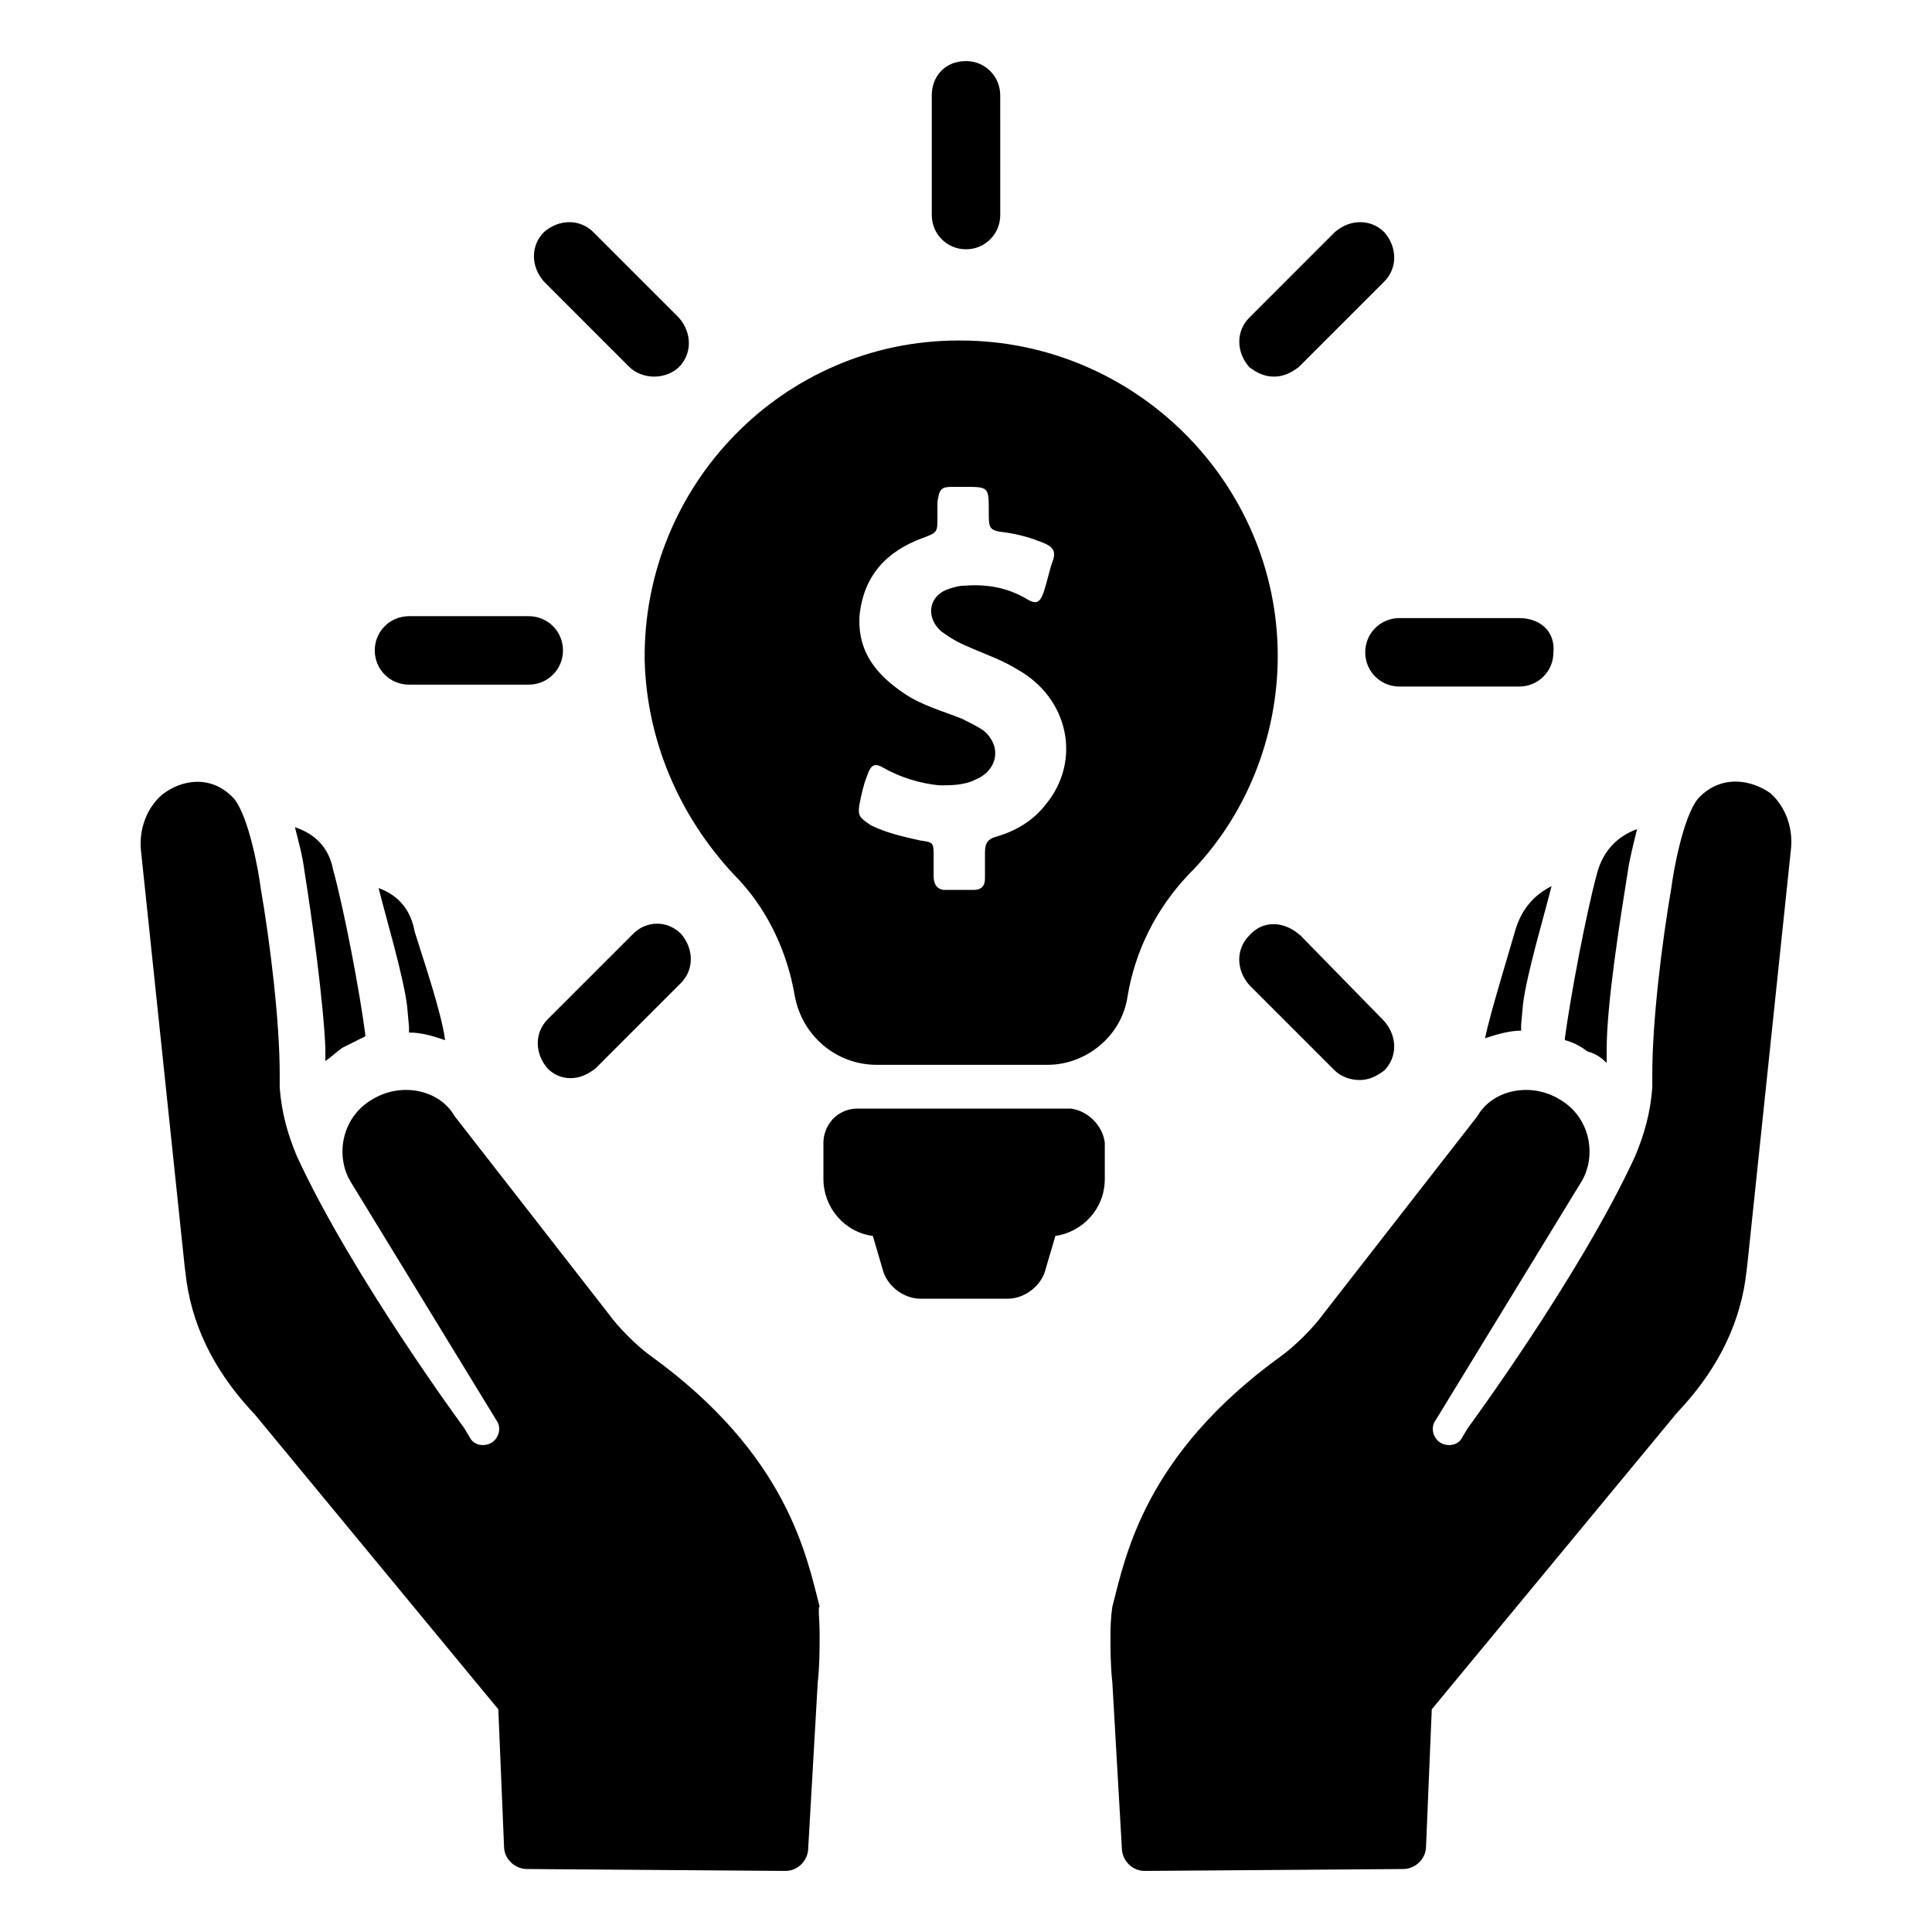
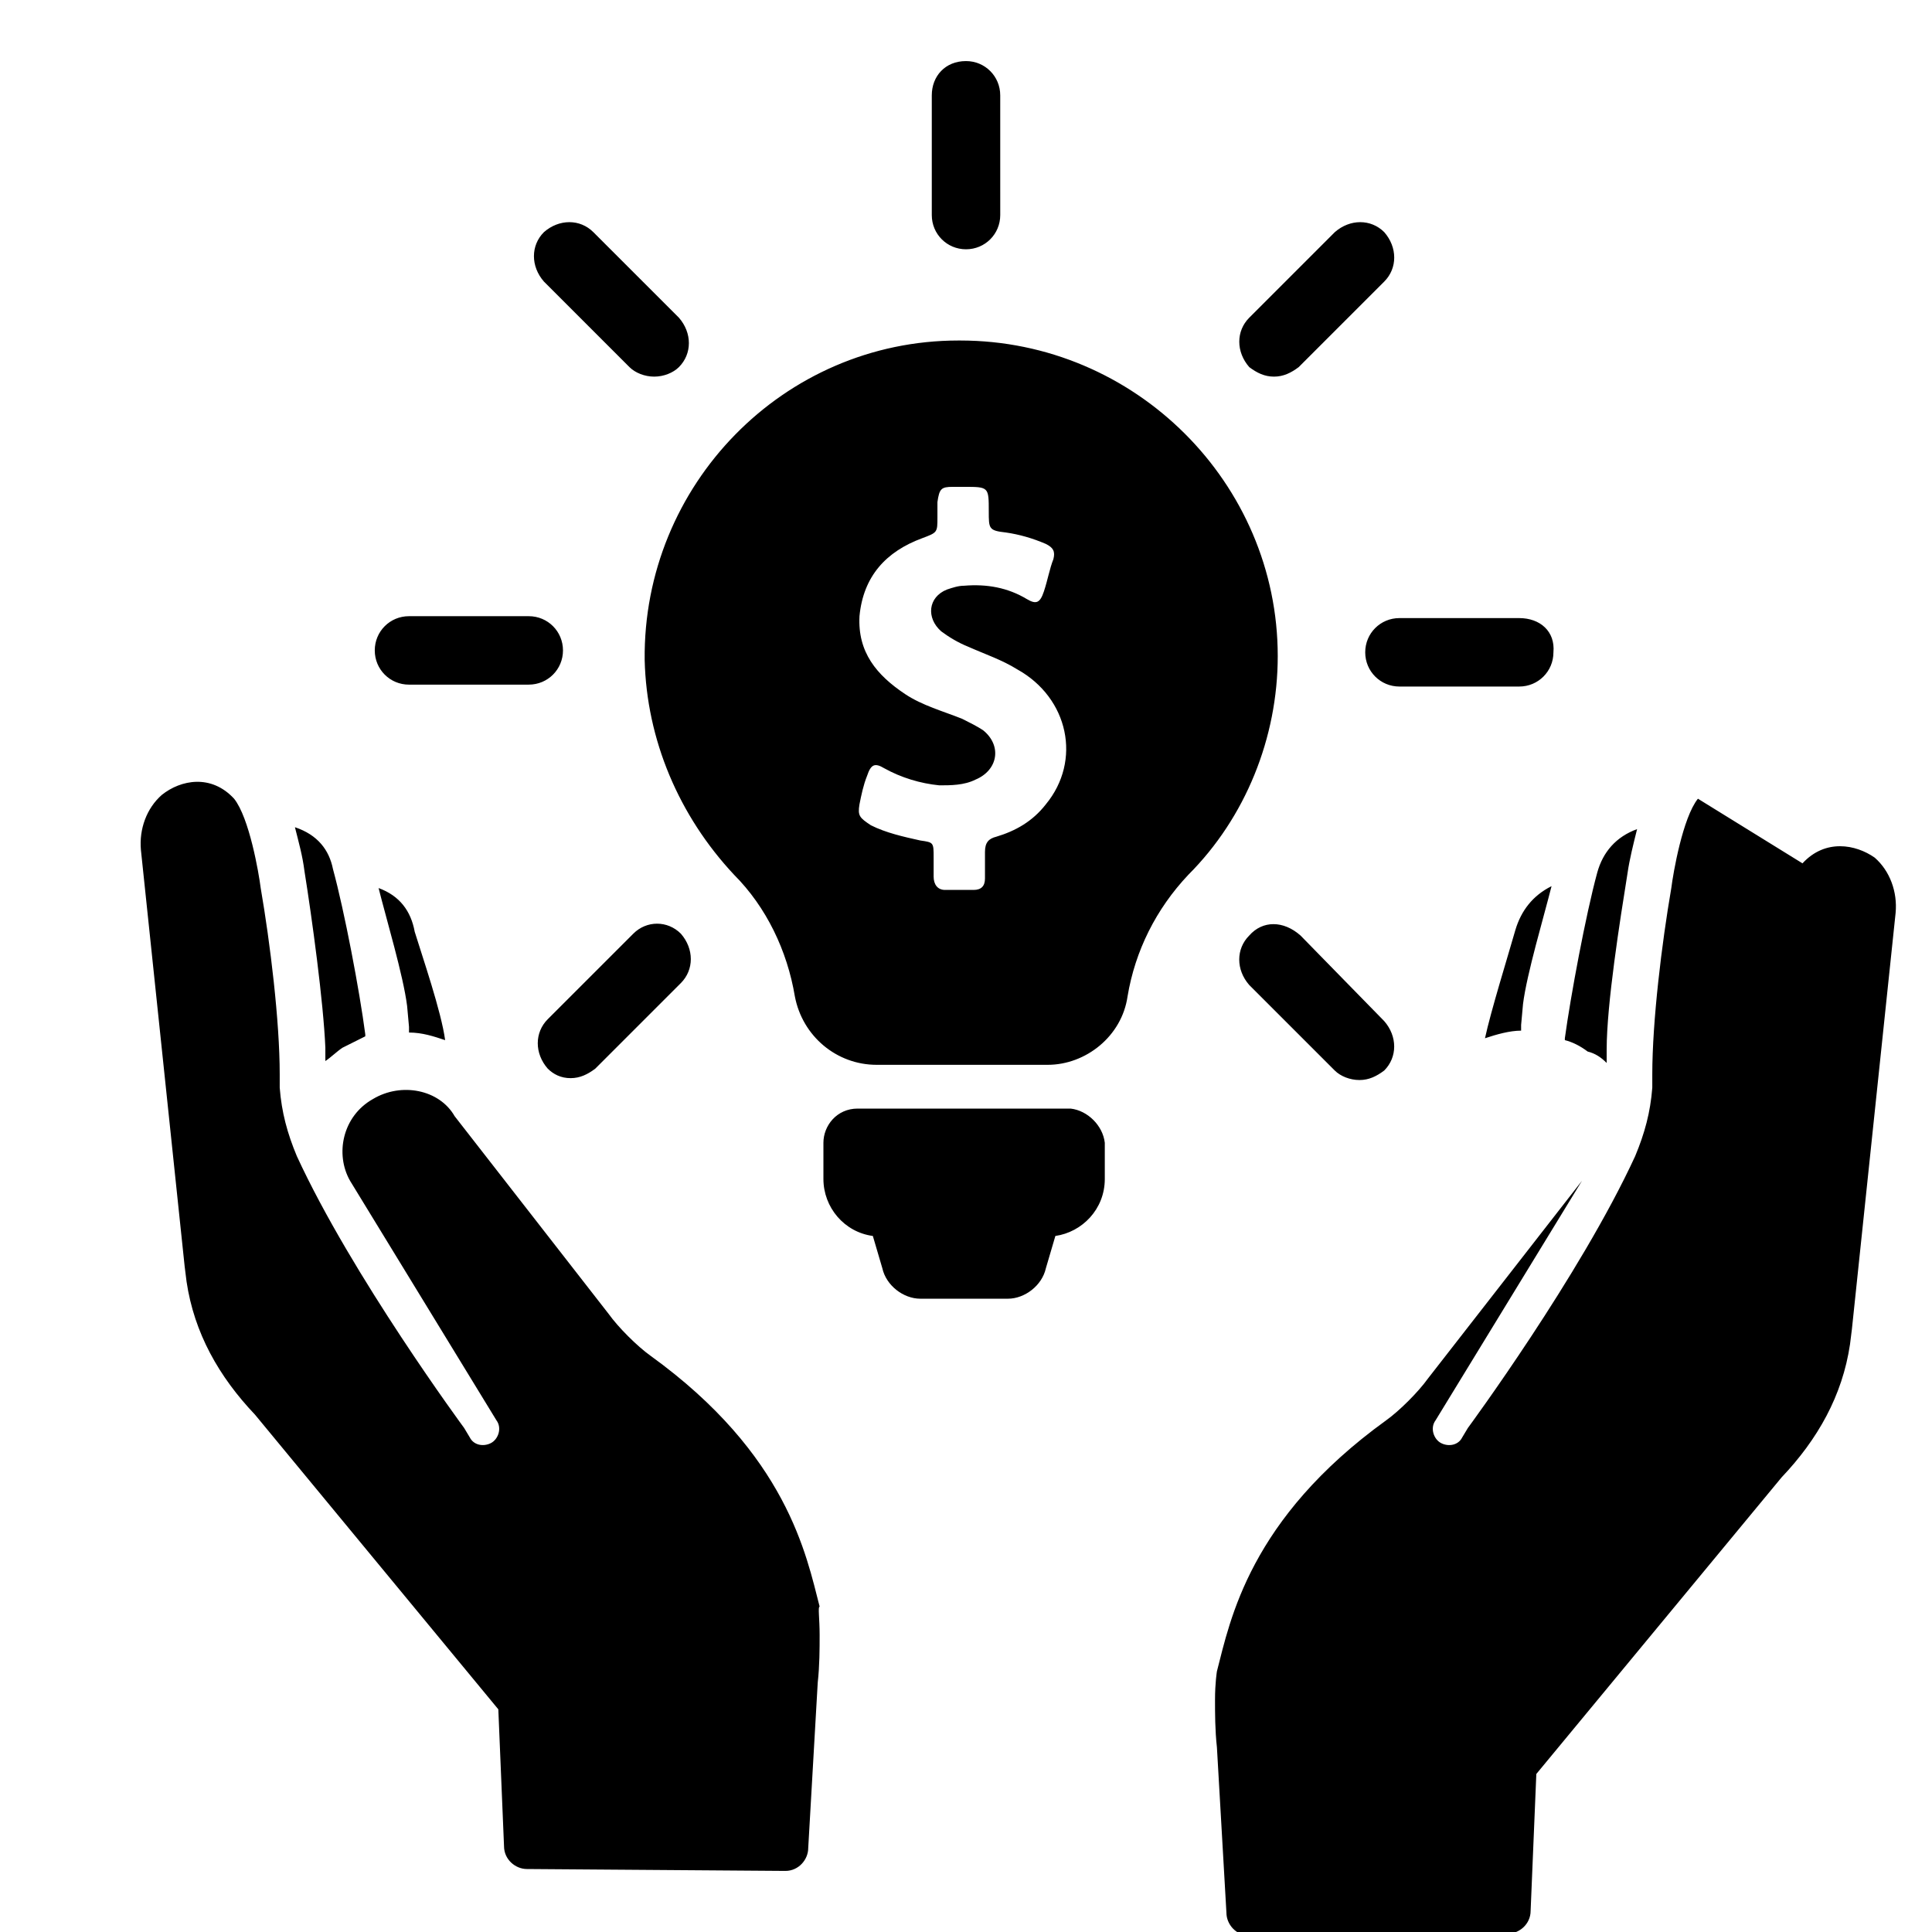
<svg xmlns="http://www.w3.org/2000/svg" fill="#000000" width="800px" height="800px" version="1.1" viewBox="144 144 512 512">
-   <path d="m361.21 577.34c0 3.527 0 8.062-0.504 12.594l-2.519 43.832c0 3.023-2.519 6.047-6.047 6.047l-68.52-0.504c-3.023 0-6.047-2.519-6.047-6.047l-1.512-36.273-64.484-78.09c-9.574-10.078-16.121-21.664-18.137-35.266l-0.504-4.031-11.59-110.34c-0.504-5.543 1.512-11.082 5.543-14.609 5.039-4.031 13.098-5.543 19.145 1.008 4.031 5.039 6.551 19.648 7.055 23.68 2.519 14.609 5.039 35.266 5.039 49.375v3.527c0.504 6.551 2.016 12.09 4.535 18.137 14.609 31.738 44.336 72.043 44.336 72.043l1.512 2.519c1.008 2.016 3.527 2.519 5.543 1.512 2.016-1.008 3.023-4.031 1.512-6.047l-38.793-63.48c-4.031-7.055-2.016-17.129 6.047-21.664 7.559-4.535 17.633-2.519 21.664 4.535l40.809 52.395c2.519 3.527 7.559 8.566 11.082 11.082 36.273 26.199 41.312 52.898 44.84 66.504-0.508 0-0.004 3.023-0.004 7.559zm-139.05-214.12c1.008 4.031 2.016 7.559 2.519 11.586 2.016 12.594 5.039 34.762 5.543 46.855v3.527c1.512-1.008 3.023-2.519 4.535-3.527 2.016-1.008 4.031-2.016 6.047-3.023v-0.504c-1.512-11.586-5.543-32.746-8.566-43.832-1.008-5.035-4.031-9.066-10.078-11.082zm22.168 16.125c2.016 8.062 6.551 23.176 7.559 31.234l0.504 5.543v1.512c3.527 0 6.551 1.008 9.574 2.016-1.008-7.559-6.047-22.168-8.062-28.719-1.008-5.543-4.031-9.57-9.574-11.586zm349.64-23.68c-4.031 5.039-6.551 19.648-7.055 23.68-2.519 14.609-5.039 35.266-5.039 49.375v3.527c-0.504 6.551-2.016 12.09-4.535 18.137-14.609 31.738-44.336 72.043-44.336 72.043l-1.512 2.519c-1.008 2.016-3.527 2.519-5.543 1.512-2.016-1.008-3.023-4.031-1.512-6.047l38.793-63.48c4.031-7.055 2.016-17.129-6.047-21.664-7.559-4.535-17.633-2.519-21.664 4.535l-40.809 52.395c-2.519 3.527-7.559 8.566-11.082 11.082-36.273 26.199-41.312 52.898-44.84 66.504 0 0-0.504 3.023-0.504 7.559 0 3.527 0 8.062 0.504 12.594l2.519 43.832c0 3.023 2.519 6.047 6.047 6.047l68.52-0.504c3.023 0 6.047-2.519 6.047-6.047l1.512-36.273 64.992-78.594c9.574-10.078 16.121-21.664 18.137-35.266l0.504-4.031 11.586-110.34c0.504-5.543-1.512-11.082-5.543-14.609-5.035-3.527-13.094-5.039-19.141 1.512zm-24.184 70.027v-3.527c0-12.09 3.527-34.258 5.543-46.855 0.504-3.527 1.512-7.559 2.519-11.586-5.543 2.016-9.07 6.047-10.578 11.586-3.023 11.082-7.055 32.746-8.566 43.832v0.504c2.016 0.504 4.031 1.512 6.047 3.023 2.012 0.504 3.523 1.512 5.035 3.023zm-24.184-35.266c-2.016 7.055-6.551 21.664-8.062 28.719 3.023-1.008 6.551-2.016 9.574-2.016v-1.512l0.504-5.543c1.008-8.062 5.543-23.176 7.559-31.234-5.039 2.519-8.062 6.547-9.574 11.586zm-117.89 47.359h-56.426c-5.543 0-9.07 4.535-9.07 9.07v9.574c0 7.559 5.543 14.105 13.098 15.113l2.519 8.566c1.008 4.535 5.543 8.062 10.078 8.062h23.176c4.535 0 9.07-3.527 10.078-8.062l2.519-8.566c7.055-1.008 13.098-7.055 13.098-15.113v-9.574c-0.504-4.535-4.535-8.566-9.07-9.07zm-36.777-268.53v31.738c0 5.039 4.031 9.07 9.07 9.07s9.07-4.031 9.07-9.07l-0.004-31.738c0-5.039-4.031-9.07-9.07-9.07-5.539 0-9.066 4.031-9.066 9.07zm-97.738 147.11c0-5.039-4.031-9.07-9.07-9.07h-31.738c-5.039 0-9.07 4.031-9.07 9.07 0 5.039 4.031 9.07 9.07 9.07l31.738-0.004c5.039 0 9.07-4.031 9.07-9.066zm253.41-8.566h-31.738c-5.039 0-9.07 4.031-9.07 9.07 0 5.039 4.031 9.07 9.07 9.07h31.738c5.039 0 9.07-4.031 9.07-9.07 0.504-5.543-3.527-9.07-9.07-9.07zm-251.4 121.92c2.519 0 4.535-1.008 6.551-2.519l22.672-22.672c3.527-3.527 3.527-9.07 0-13.098-3.527-3.527-9.07-3.527-12.594 0l-22.676 22.672c-3.527 3.527-3.527 9.07 0 13.098 1.512 1.512 3.527 2.519 6.047 2.519zm186.41-185.91c2.519 0 4.535-1.008 6.551-2.519l22.672-22.672c3.527-3.527 3.527-9.07 0-13.098-3.527-3.527-9.07-3.527-13.098 0l-22.672 22.672c-3.527 3.527-3.527 9.07 0 13.098 2.012 1.512 4.027 2.519 6.547 2.519zm-157.7-2.519c3.527-3.527 3.527-9.07 0-13.098l-22.672-22.672c-3.527-3.527-9.07-3.527-13.098 0-3.527 3.527-3.527 9.07 0 13.098l22.672 22.672c1.512 1.512 4.031 2.519 6.551 2.519s5.035-1.008 6.547-2.519zm151.14 150.64c-3.527 3.527-3.527 9.07 0 13.098l22.672 22.672c1.512 1.512 4.031 2.519 6.551 2.519 2.519 0 4.535-1.008 6.551-2.519 3.527-3.527 3.527-9.07 0-13.098l-22.168-22.672c-4.539-4.031-10.078-4.031-13.605 0zm-98.746 34.258c-10.578 0-19.648-7.559-21.664-18.137-2.016-12.09-7.559-23.68-16.121-32.242-14.609-15.617-23.176-35.77-23.68-56.93-0.504-46.352 36.777-84.641 83.129-84.641h0.504c46.352 0 84.137 37.785 84.137 83.633 0 21.664-8.566 42.824-23.68 57.938-8.566 9.07-14.105 20.152-16.121 32.242-1.512 10.578-11.082 18.137-21.16 18.137zm-1.512-63.48c4.031 2.016 8.566 3.023 13.098 4.031 3.527 0.504 3.527 0.504 3.527 4.535v5.039c0 2.016 1.008 3.527 3.023 3.527h7.559c2.016 0 3.023-1.008 3.023-3.023v-7.055c0-2.519 1.008-3.527 3.023-4.031 5.039-1.512 9.574-4.031 13.098-8.566 9.574-11.586 6.047-28.215-7.559-35.77-4.031-2.519-8.566-4.031-13.098-6.047-2.519-1.008-5.039-2.519-7.055-4.031-4.031-3.527-3.527-9.07 1.512-11.082 1.512-0.504 3.023-1.008 4.535-1.008 6.047-0.504 11.586 0.504 16.625 3.527 2.519 1.512 3.527 1.008 4.535-2.016 1.008-3.023 1.512-6.047 2.519-8.566 0.504-2.016 0-3.023-2.016-4.031-3.527-1.512-7.055-2.519-10.578-3.023-4.535-0.504-4.535-1.008-4.535-5.543 0-6.551 0-6.551-6.551-6.551h-3.023c-3.023 0-3.527 0.504-4.031 4.031v4.031c0 4.031 0 4.031-4.031 5.543-9.574 3.527-15.617 10.078-16.625 20.656-0.504 9.574 4.535 15.617 12.09 20.656 4.535 3.023 10.078 4.535 15.113 6.551 2.016 1.008 4.031 2.016 5.543 3.023 5.039 4.031 4.031 10.578-2.016 13.098-3.023 1.512-6.551 1.512-9.574 1.512-5.039-0.504-10.078-2.016-14.609-4.535-2.519-1.512-3.527-1.008-4.535 2.016-1.008 2.519-1.512 5.039-2.016 7.559-0.5 3.027 0.004 3.531 3.027 5.543z" />
+   <path d="m361.21 577.34c0 3.527 0 8.062-0.504 12.594l-2.519 43.832c0 3.023-2.519 6.047-6.047 6.047l-68.52-0.504c-3.023 0-6.047-2.519-6.047-6.047l-1.512-36.273-64.484-78.09c-9.574-10.078-16.121-21.664-18.137-35.266l-0.504-4.031-11.59-110.34c-0.504-5.543 1.512-11.082 5.543-14.609 5.039-4.031 13.098-5.543 19.145 1.008 4.031 5.039 6.551 19.648 7.055 23.68 2.519 14.609 5.039 35.266 5.039 49.375v3.527c0.504 6.551 2.016 12.09 4.535 18.137 14.609 31.738 44.336 72.043 44.336 72.043l1.512 2.519c1.008 2.016 3.527 2.519 5.543 1.512 2.016-1.008 3.023-4.031 1.512-6.047l-38.793-63.48c-4.031-7.055-2.016-17.129 6.047-21.664 7.559-4.535 17.633-2.519 21.664 4.535l40.809 52.395c2.519 3.527 7.559 8.566 11.082 11.082 36.273 26.199 41.312 52.898 44.84 66.504-0.508 0-0.004 3.023-0.004 7.559zm-139.05-214.12c1.008 4.031 2.016 7.559 2.519 11.586 2.016 12.594 5.039 34.762 5.543 46.855v3.527c1.512-1.008 3.023-2.519 4.535-3.527 2.016-1.008 4.031-2.016 6.047-3.023v-0.504c-1.512-11.586-5.543-32.746-8.566-43.832-1.008-5.035-4.031-9.066-10.078-11.082zm22.168 16.125c2.016 8.062 6.551 23.176 7.559 31.234l0.504 5.543v1.512c3.527 0 6.551 1.008 9.574 2.016-1.008-7.559-6.047-22.168-8.062-28.719-1.008-5.543-4.031-9.57-9.574-11.586zm349.64-23.68c-4.031 5.039-6.551 19.648-7.055 23.68-2.519 14.609-5.039 35.266-5.039 49.375v3.527c-0.504 6.551-2.016 12.09-4.535 18.137-14.609 31.738-44.336 72.043-44.336 72.043l-1.512 2.519c-1.008 2.016-3.527 2.519-5.543 1.512-2.016-1.008-3.023-4.031-1.512-6.047l38.793-63.48l-40.809 52.395c-2.519 3.527-7.559 8.566-11.082 11.082-36.273 26.199-41.312 52.898-44.84 66.504 0 0-0.504 3.023-0.504 7.559 0 3.527 0 8.062 0.504 12.594l2.519 43.832c0 3.023 2.519 6.047 6.047 6.047l68.52-0.504c3.023 0 6.047-2.519 6.047-6.047l1.512-36.273 64.992-78.594c9.574-10.078 16.121-21.664 18.137-35.266l0.504-4.031 11.586-110.34c0.504-5.543-1.512-11.082-5.543-14.609-5.035-3.527-13.094-5.039-19.141 1.512zm-24.184 70.027v-3.527c0-12.09 3.527-34.258 5.543-46.855 0.504-3.527 1.512-7.559 2.519-11.586-5.543 2.016-9.07 6.047-10.578 11.586-3.023 11.082-7.055 32.746-8.566 43.832v0.504c2.016 0.504 4.031 1.512 6.047 3.023 2.012 0.504 3.523 1.512 5.035 3.023zm-24.184-35.266c-2.016 7.055-6.551 21.664-8.062 28.719 3.023-1.008 6.551-2.016 9.574-2.016v-1.512l0.504-5.543c1.008-8.062 5.543-23.176 7.559-31.234-5.039 2.519-8.062 6.547-9.574 11.586zm-117.89 47.359h-56.426c-5.543 0-9.07 4.535-9.07 9.07v9.574c0 7.559 5.543 14.105 13.098 15.113l2.519 8.566c1.008 4.535 5.543 8.062 10.078 8.062h23.176c4.535 0 9.07-3.527 10.078-8.062l2.519-8.566c7.055-1.008 13.098-7.055 13.098-15.113v-9.574c-0.504-4.535-4.535-8.566-9.07-9.07zm-36.777-268.53v31.738c0 5.039 4.031 9.07 9.07 9.07s9.07-4.031 9.07-9.07l-0.004-31.738c0-5.039-4.031-9.07-9.07-9.07-5.539 0-9.066 4.031-9.066 9.07zm-97.738 147.11c0-5.039-4.031-9.07-9.07-9.07h-31.738c-5.039 0-9.07 4.031-9.07 9.07 0 5.039 4.031 9.07 9.07 9.07l31.738-0.004c5.039 0 9.07-4.031 9.07-9.066zm253.41-8.566h-31.738c-5.039 0-9.07 4.031-9.07 9.07 0 5.039 4.031 9.07 9.07 9.07h31.738c5.039 0 9.07-4.031 9.07-9.07 0.504-5.543-3.527-9.07-9.07-9.07zm-251.4 121.92c2.519 0 4.535-1.008 6.551-2.519l22.672-22.672c3.527-3.527 3.527-9.07 0-13.098-3.527-3.527-9.07-3.527-12.594 0l-22.676 22.672c-3.527 3.527-3.527 9.07 0 13.098 1.512 1.512 3.527 2.519 6.047 2.519zm186.41-185.91c2.519 0 4.535-1.008 6.551-2.519l22.672-22.672c3.527-3.527 3.527-9.07 0-13.098-3.527-3.527-9.07-3.527-13.098 0l-22.672 22.672c-3.527 3.527-3.527 9.07 0 13.098 2.012 1.512 4.027 2.519 6.547 2.519zm-157.7-2.519c3.527-3.527 3.527-9.07 0-13.098l-22.672-22.672c-3.527-3.527-9.07-3.527-13.098 0-3.527 3.527-3.527 9.07 0 13.098l22.672 22.672c1.512 1.512 4.031 2.519 6.551 2.519s5.035-1.008 6.547-2.519zm151.14 150.64c-3.527 3.527-3.527 9.07 0 13.098l22.672 22.672c1.512 1.512 4.031 2.519 6.551 2.519 2.519 0 4.535-1.008 6.551-2.519 3.527-3.527 3.527-9.07 0-13.098l-22.168-22.672c-4.539-4.031-10.078-4.031-13.605 0zm-98.746 34.258c-10.578 0-19.648-7.559-21.664-18.137-2.016-12.09-7.559-23.68-16.121-32.242-14.609-15.617-23.176-35.77-23.68-56.93-0.504-46.352 36.777-84.641 83.129-84.641h0.504c46.352 0 84.137 37.785 84.137 83.633 0 21.664-8.566 42.824-23.68 57.938-8.566 9.07-14.105 20.152-16.121 32.242-1.512 10.578-11.082 18.137-21.16 18.137zm-1.512-63.48c4.031 2.016 8.566 3.023 13.098 4.031 3.527 0.504 3.527 0.504 3.527 4.535v5.039c0 2.016 1.008 3.527 3.023 3.527h7.559c2.016 0 3.023-1.008 3.023-3.023v-7.055c0-2.519 1.008-3.527 3.023-4.031 5.039-1.512 9.574-4.031 13.098-8.566 9.574-11.586 6.047-28.215-7.559-35.77-4.031-2.519-8.566-4.031-13.098-6.047-2.519-1.008-5.039-2.519-7.055-4.031-4.031-3.527-3.527-9.07 1.512-11.082 1.512-0.504 3.023-1.008 4.535-1.008 6.047-0.504 11.586 0.504 16.625 3.527 2.519 1.512 3.527 1.008 4.535-2.016 1.008-3.023 1.512-6.047 2.519-8.566 0.504-2.016 0-3.023-2.016-4.031-3.527-1.512-7.055-2.519-10.578-3.023-4.535-0.504-4.535-1.008-4.535-5.543 0-6.551 0-6.551-6.551-6.551h-3.023c-3.023 0-3.527 0.504-4.031 4.031v4.031c0 4.031 0 4.031-4.031 5.543-9.574 3.527-15.617 10.078-16.625 20.656-0.504 9.574 4.535 15.617 12.09 20.656 4.535 3.023 10.078 4.535 15.113 6.551 2.016 1.008 4.031 2.016 5.543 3.023 5.039 4.031 4.031 10.578-2.016 13.098-3.023 1.512-6.551 1.512-9.574 1.512-5.039-0.504-10.078-2.016-14.609-4.535-2.519-1.512-3.527-1.008-4.535 2.016-1.008 2.519-1.512 5.039-2.016 7.559-0.5 3.027 0.004 3.531 3.027 5.543z" />
</svg>